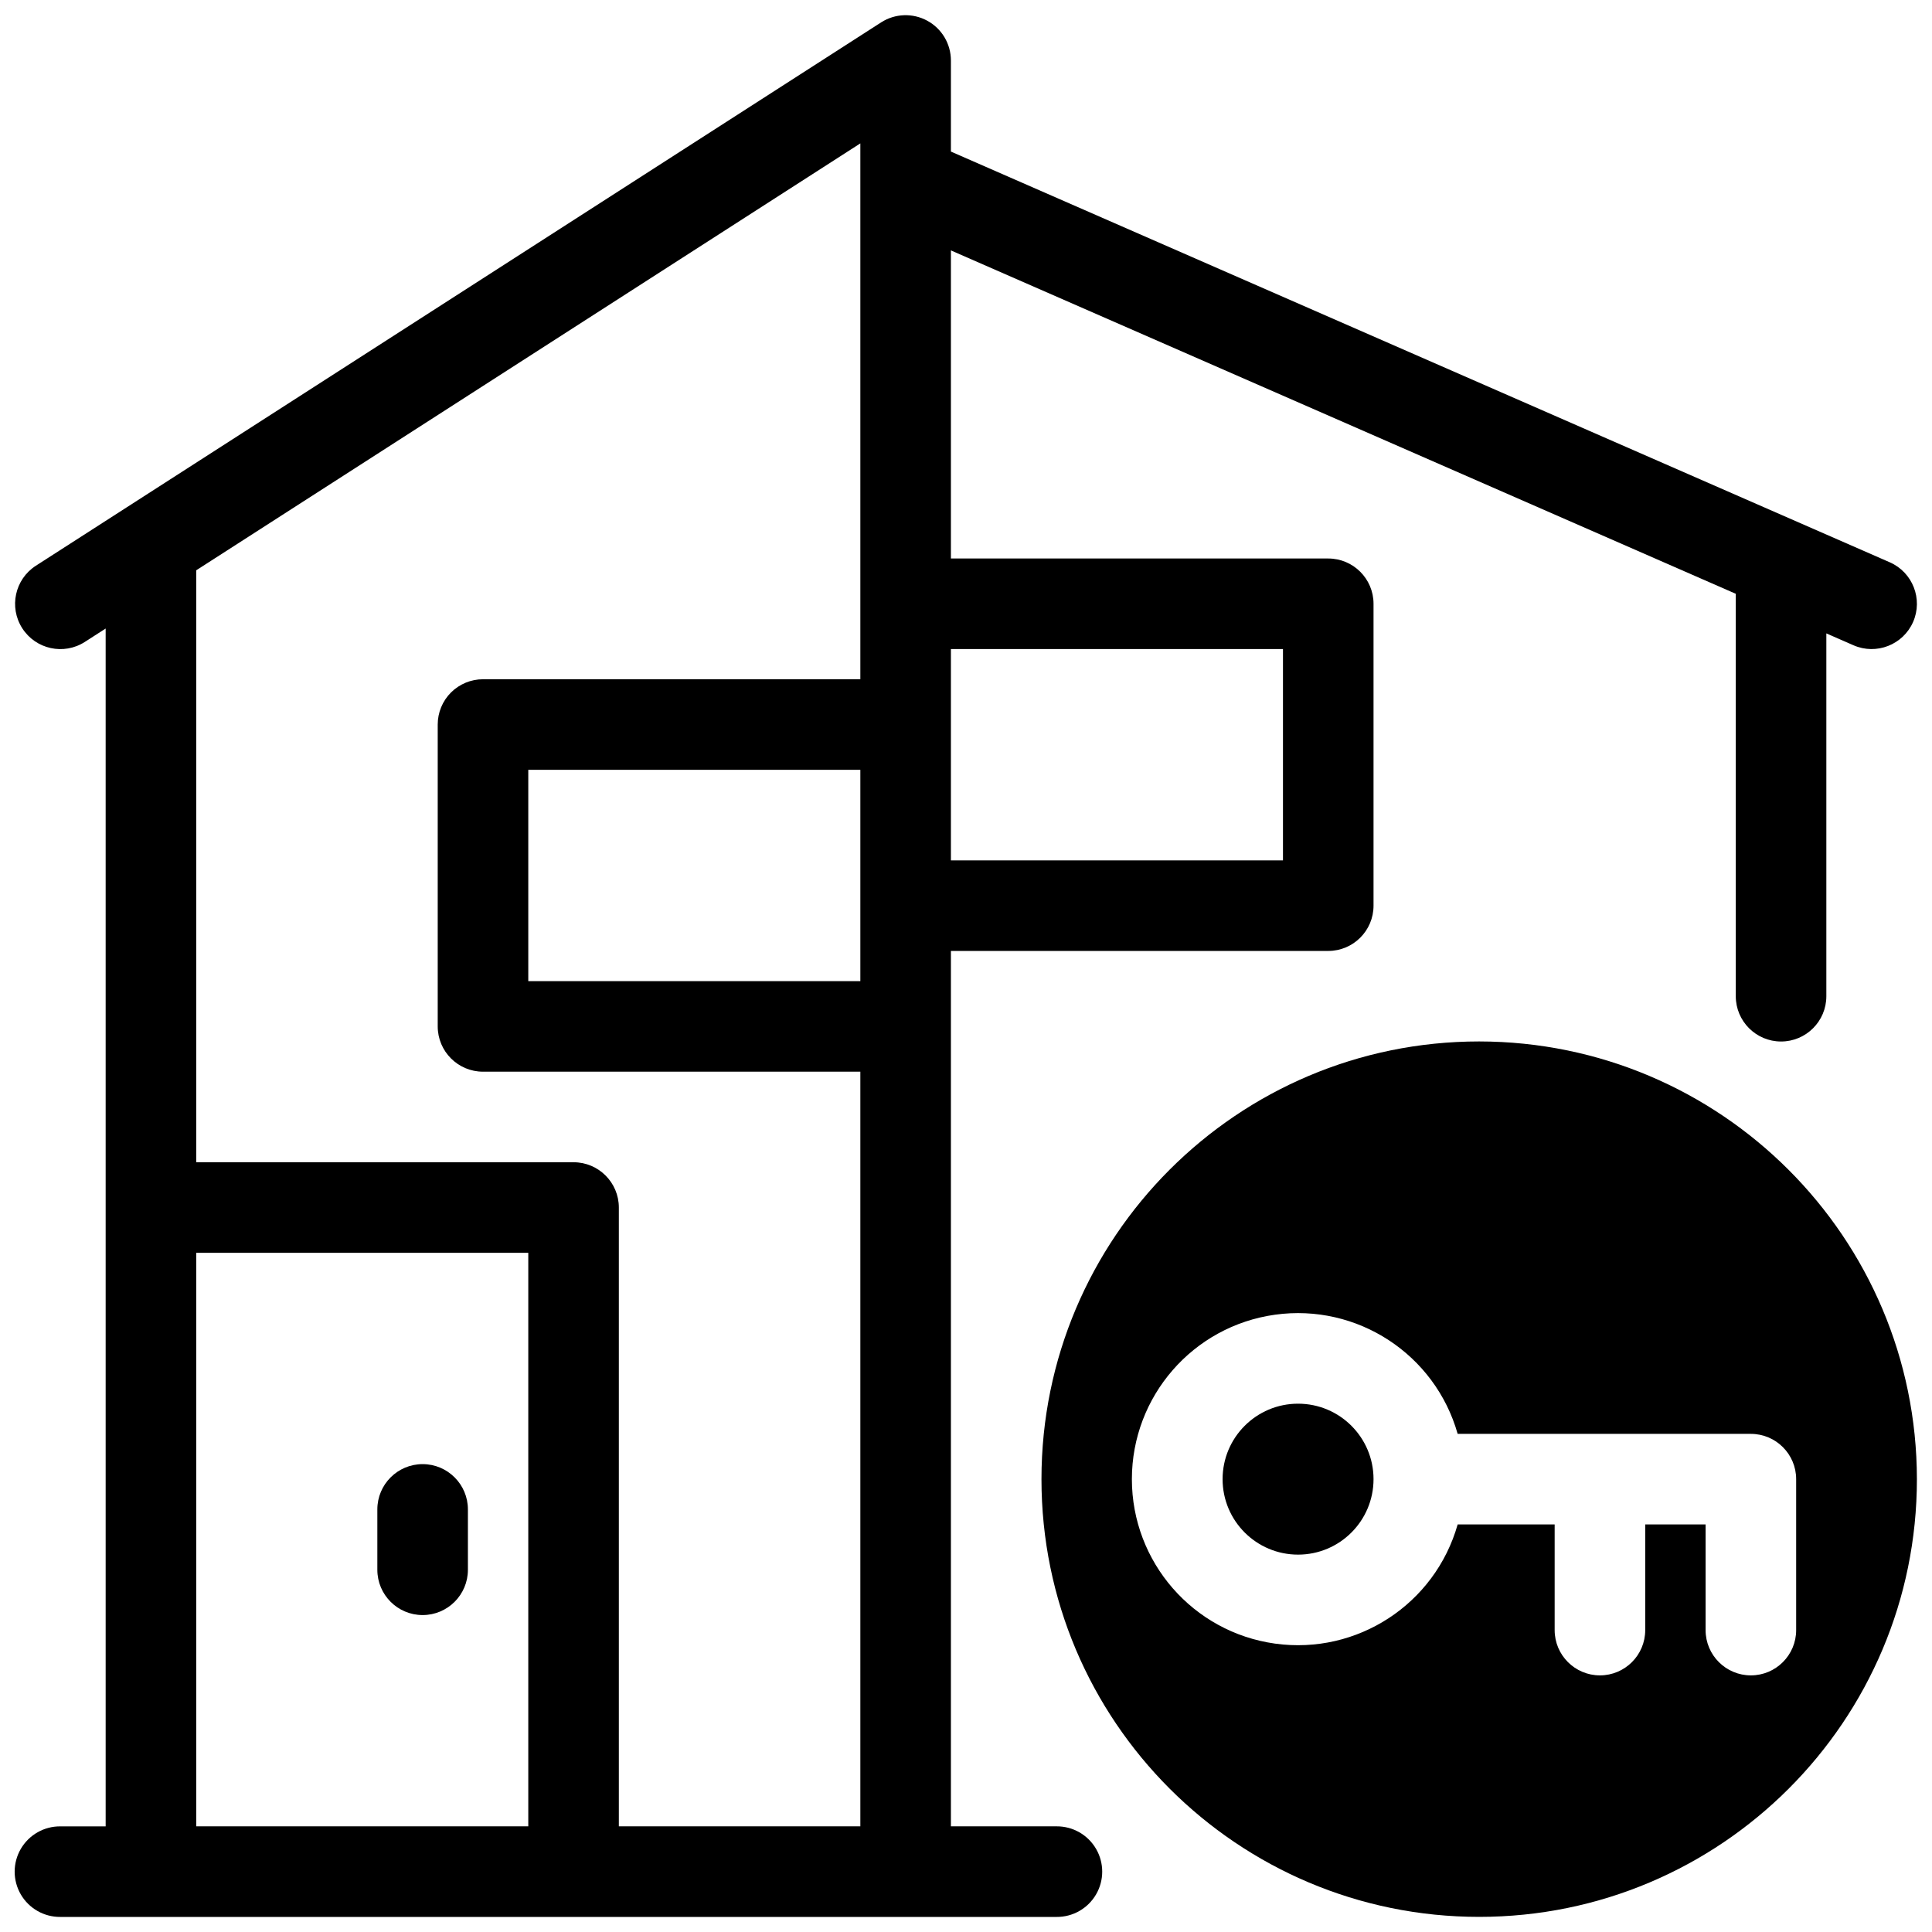
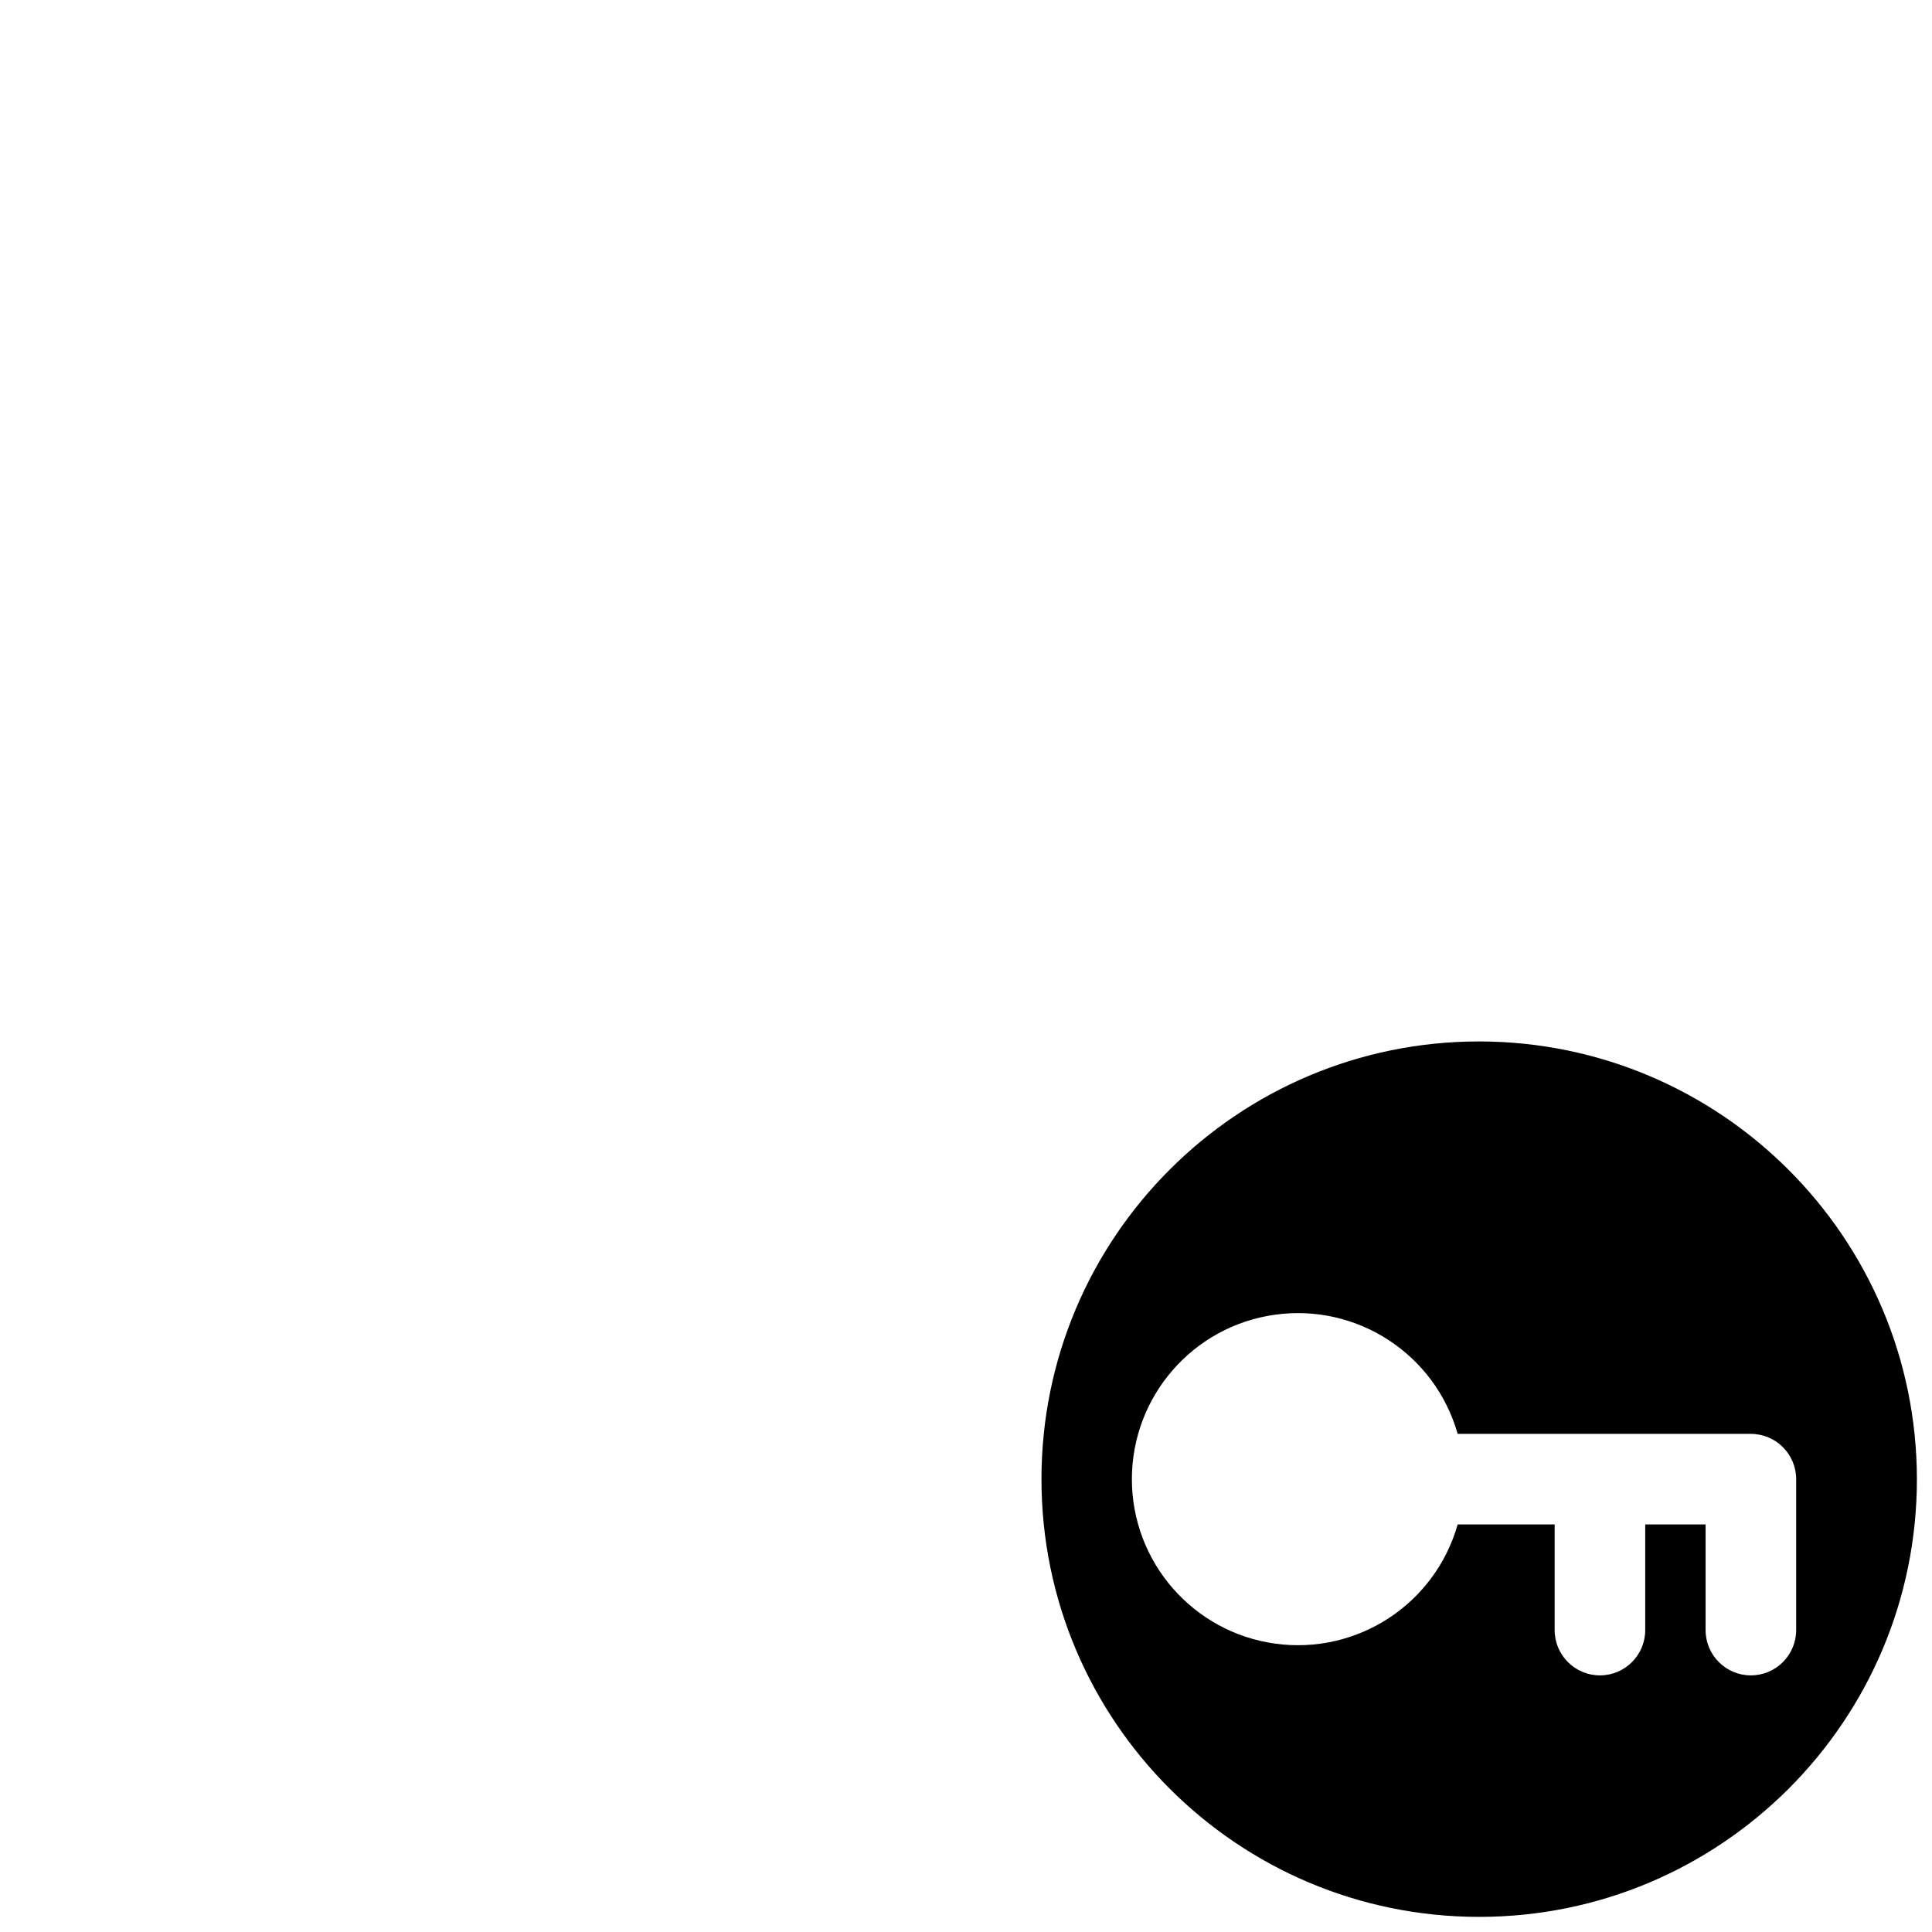
<svg xmlns="http://www.w3.org/2000/svg" viewBox="0,0,256,256" width="128px" height="128px" fill-rule="nonzero">
  <g fill="#000000" fill-rule="nonzero" stroke="none" stroke-width="1" stroke-linecap="butt" stroke-linejoin="miter" stroke-miterlimit="10" stroke-dasharray="" stroke-dashoffset="0" font-family="none" font-weight="none" font-size="none" text-anchor="none" style="mix-blend-mode: normal">
    <g transform="scale(4,4)">
-       <circle cx="43" cy="48.999" r="2.5" />
      <path d="M49,34.499c-8.008,0 -14.5,6.492 -14.5,14.5c0,8.008 6.492,14.5 14.5,14.5c8.008,0 14.5,-6.492 14.5,-14.5c-0.009,-8.004 -6.496,-14.491 -14.5,-14.5zM59.5,53.999c0,0.828 -0.672,1.5 -1.5,1.5c-0.828,0 -1.5,-0.672 -1.5,-1.5v-3.5h-2v3.5c0,0.828 -0.672,1.5 -1.5,1.5c-0.828,0 -1.5,-0.672 -1.5,-1.5v-3.5h-3.213c-0.749,2.641 -3.33,4.326 -6.049,3.948c-2.719,-0.378 -4.743,-2.703 -4.743,-5.448c0,-2.745 2.024,-5.07 4.743,-5.448c2.719,-0.378 5.3,1.307 6.049,3.948h9.713c0.828,0 1.5,0.672 1.5,1.5z" />
-       <path d="M35,60.5h-3.5v-28.999h12.5c0.828,0 1.5,-0.672 1.5,-1.5v-10c-0,-0.828 -0.672,-1.5 -1.5,-1.5h-12.5v-10.206l26,11.375v13.331c0,0.828 0.672,1.5 1.5,1.5c0.828,0 1.5,-0.672 1.5,-1.5v-12.019l0.898,0.393c0.759,0.332 1.643,-0.014 1.976,-0.772c0.332,-0.759 -0.014,-1.643 -0.772,-1.976l-31.102,-13.606v-3.019c-0.001,-0.548 -0.3,-1.053 -0.782,-1.315c-0.481,-0.263 -1.068,-0.242 -1.529,0.054l-28,17.999c-0.697,0.448 -0.899,1.376 -0.451,2.073c0.448,0.697 1.376,0.899 2.073,0.451l0.689,-0.443v39.68h-1.5c-0.539,-0.005 -1.04,0.28 -1.311,0.746c-0.271,0.466 -0.271,1.042 0,1.508c0.271,0.466 0.772,0.751 1.311,0.746h33c0.539,0.004 1.038,-0.281 1.309,-0.747c0.271,-0.466 0.271,-1.041 0,-1.507c-0.271,-0.466 -0.77,-0.751 -1.309,-0.747zM31.5,21.501h11v7h-11zM17.5,60.5h-11v-18.999h11zM28.5,32.501h-11v-7h11zM28.5,22.501h-12.5c-0.398,-0 -0.779,0.158 -1.061,0.439c-0.281,0.281 -0.439,0.663 -0.439,1.061v10c0,0.828 0.672,1.5 1.5,1.5h12.5v24.999h-8v-20.499c-0,-0.828 -0.672,-1.5 -1.5,-1.5h-12.5v-19.609l22,-14.142z" />
-       <path d="M14,53.501c0.828,-0 1.5,-0.672 1.5,-1.5v-2c0,-0.828 -0.672,-1.5 -1.5,-1.5c-0.828,0 -1.5,0.672 -1.5,1.5v2c0,0.828 0.672,1.5 1.5,1.5z" />
    </g>
  </g>
</svg>